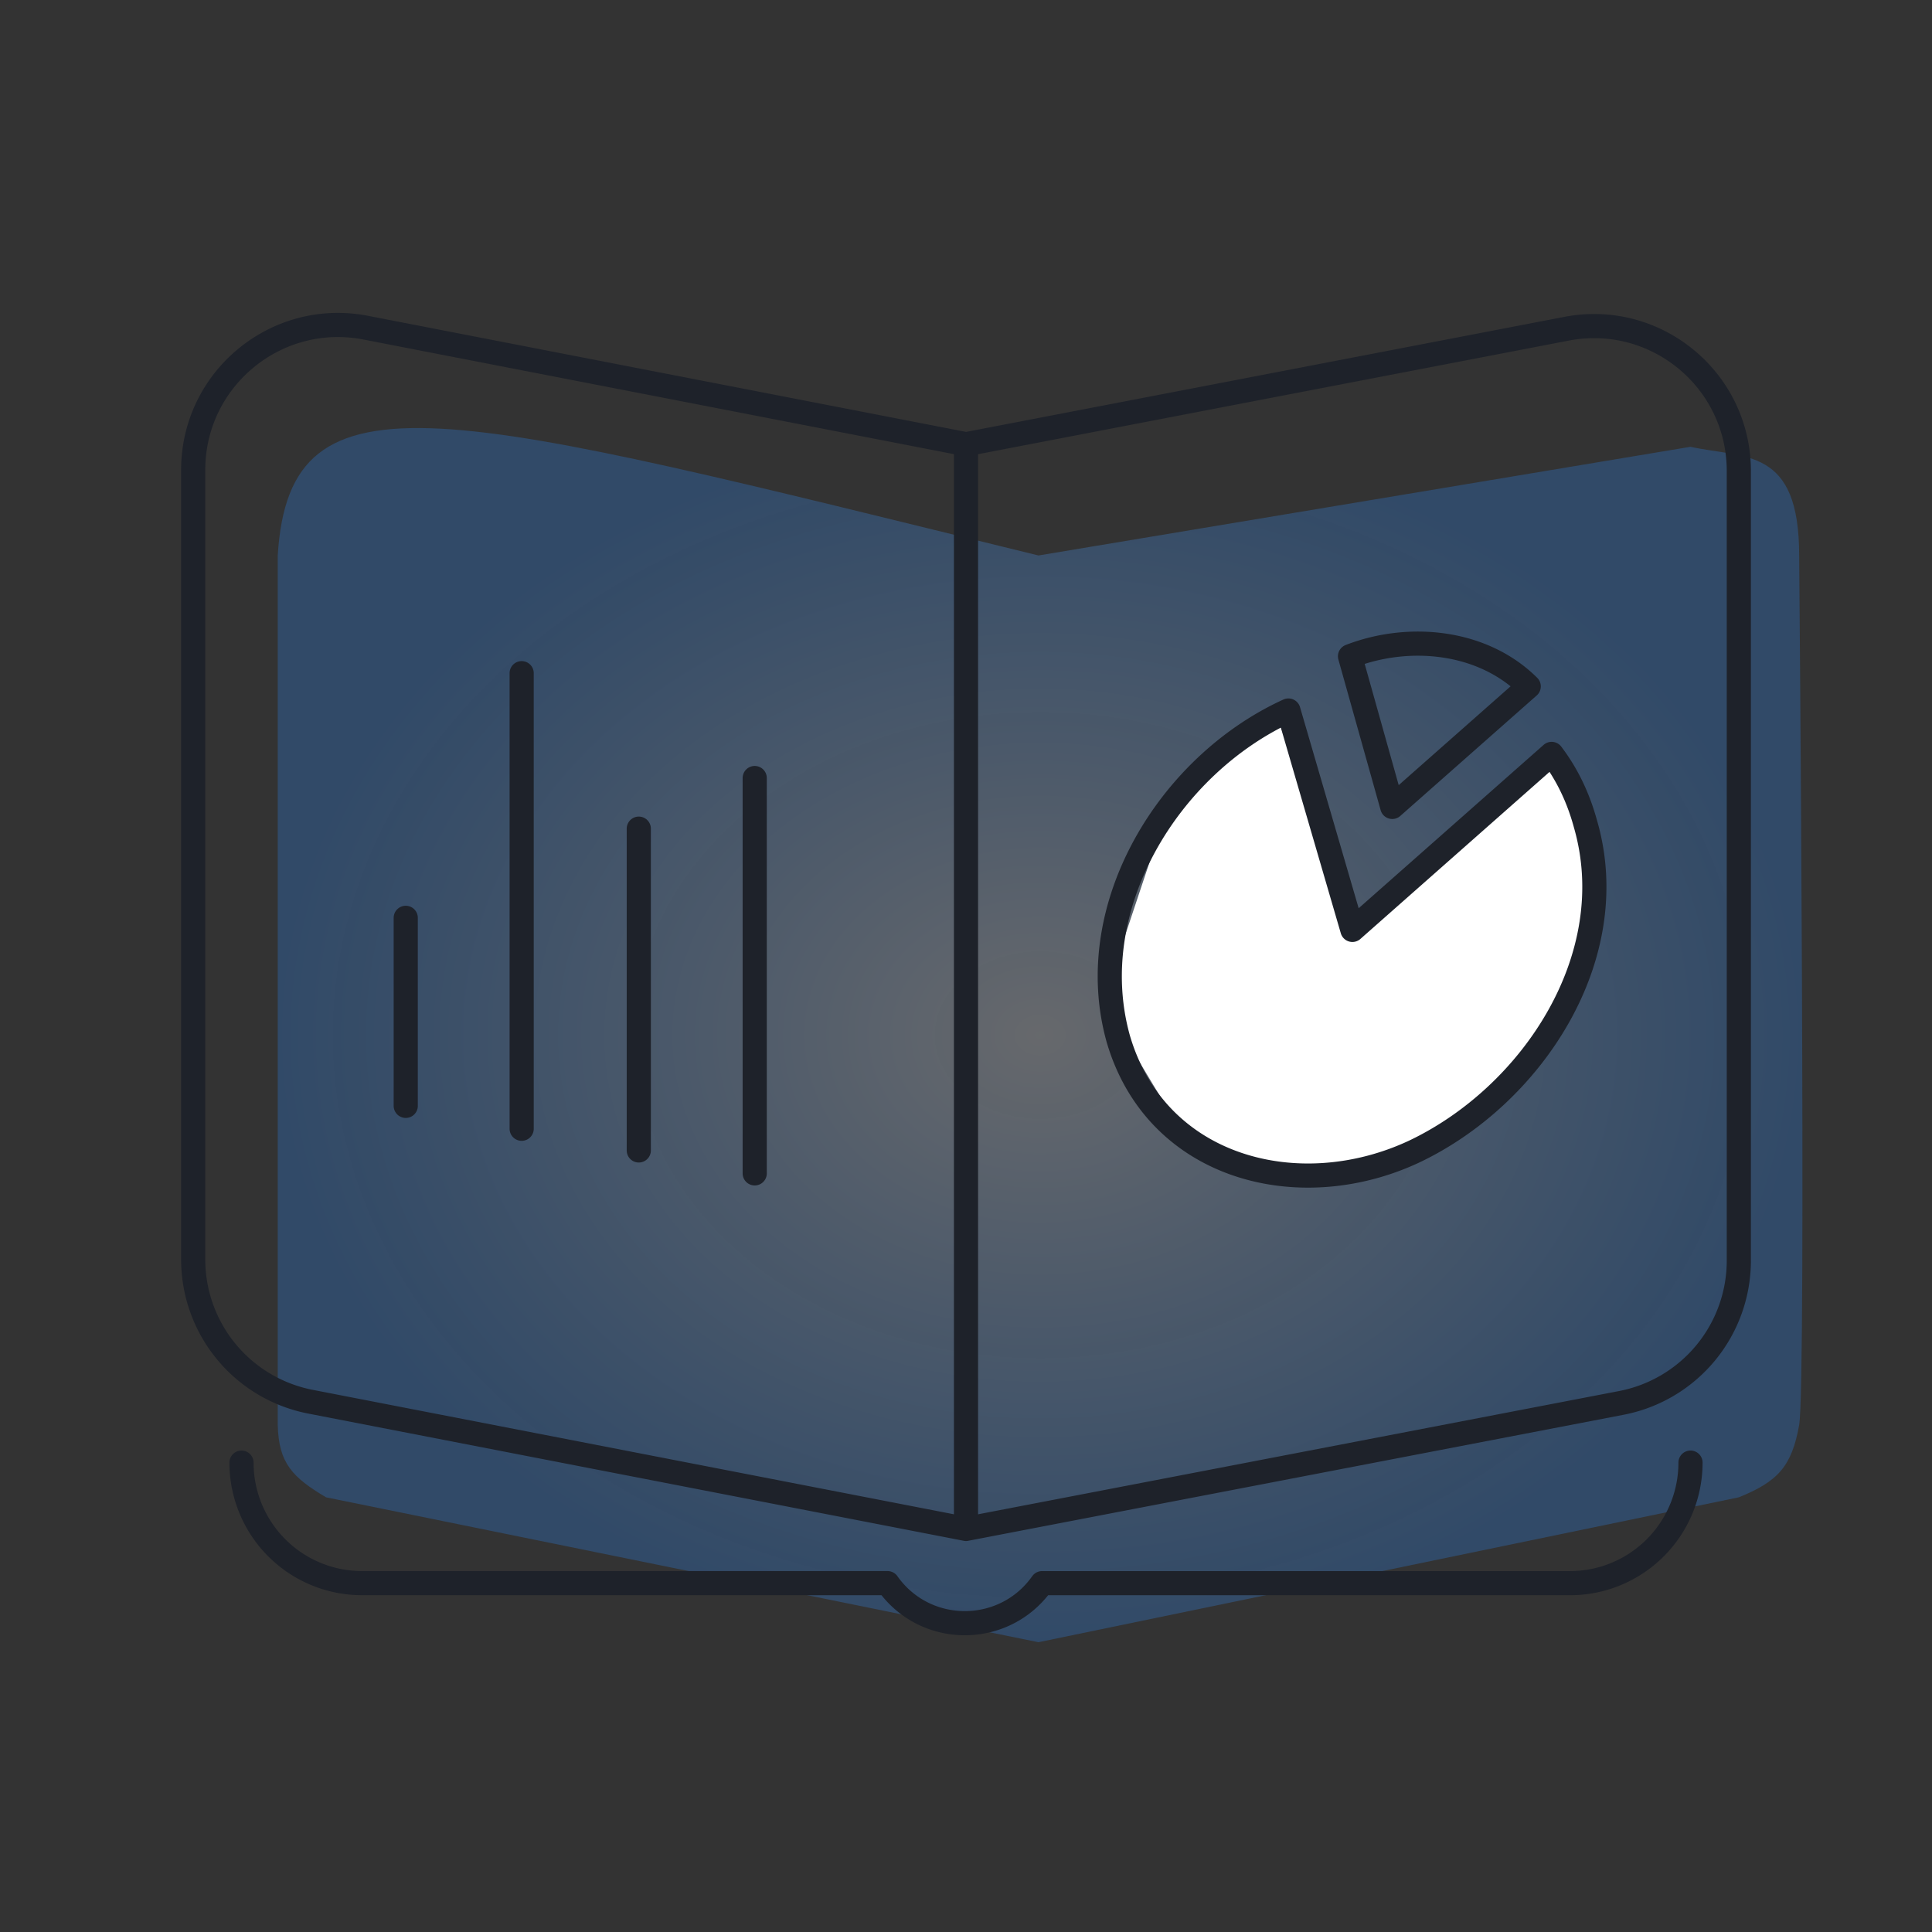
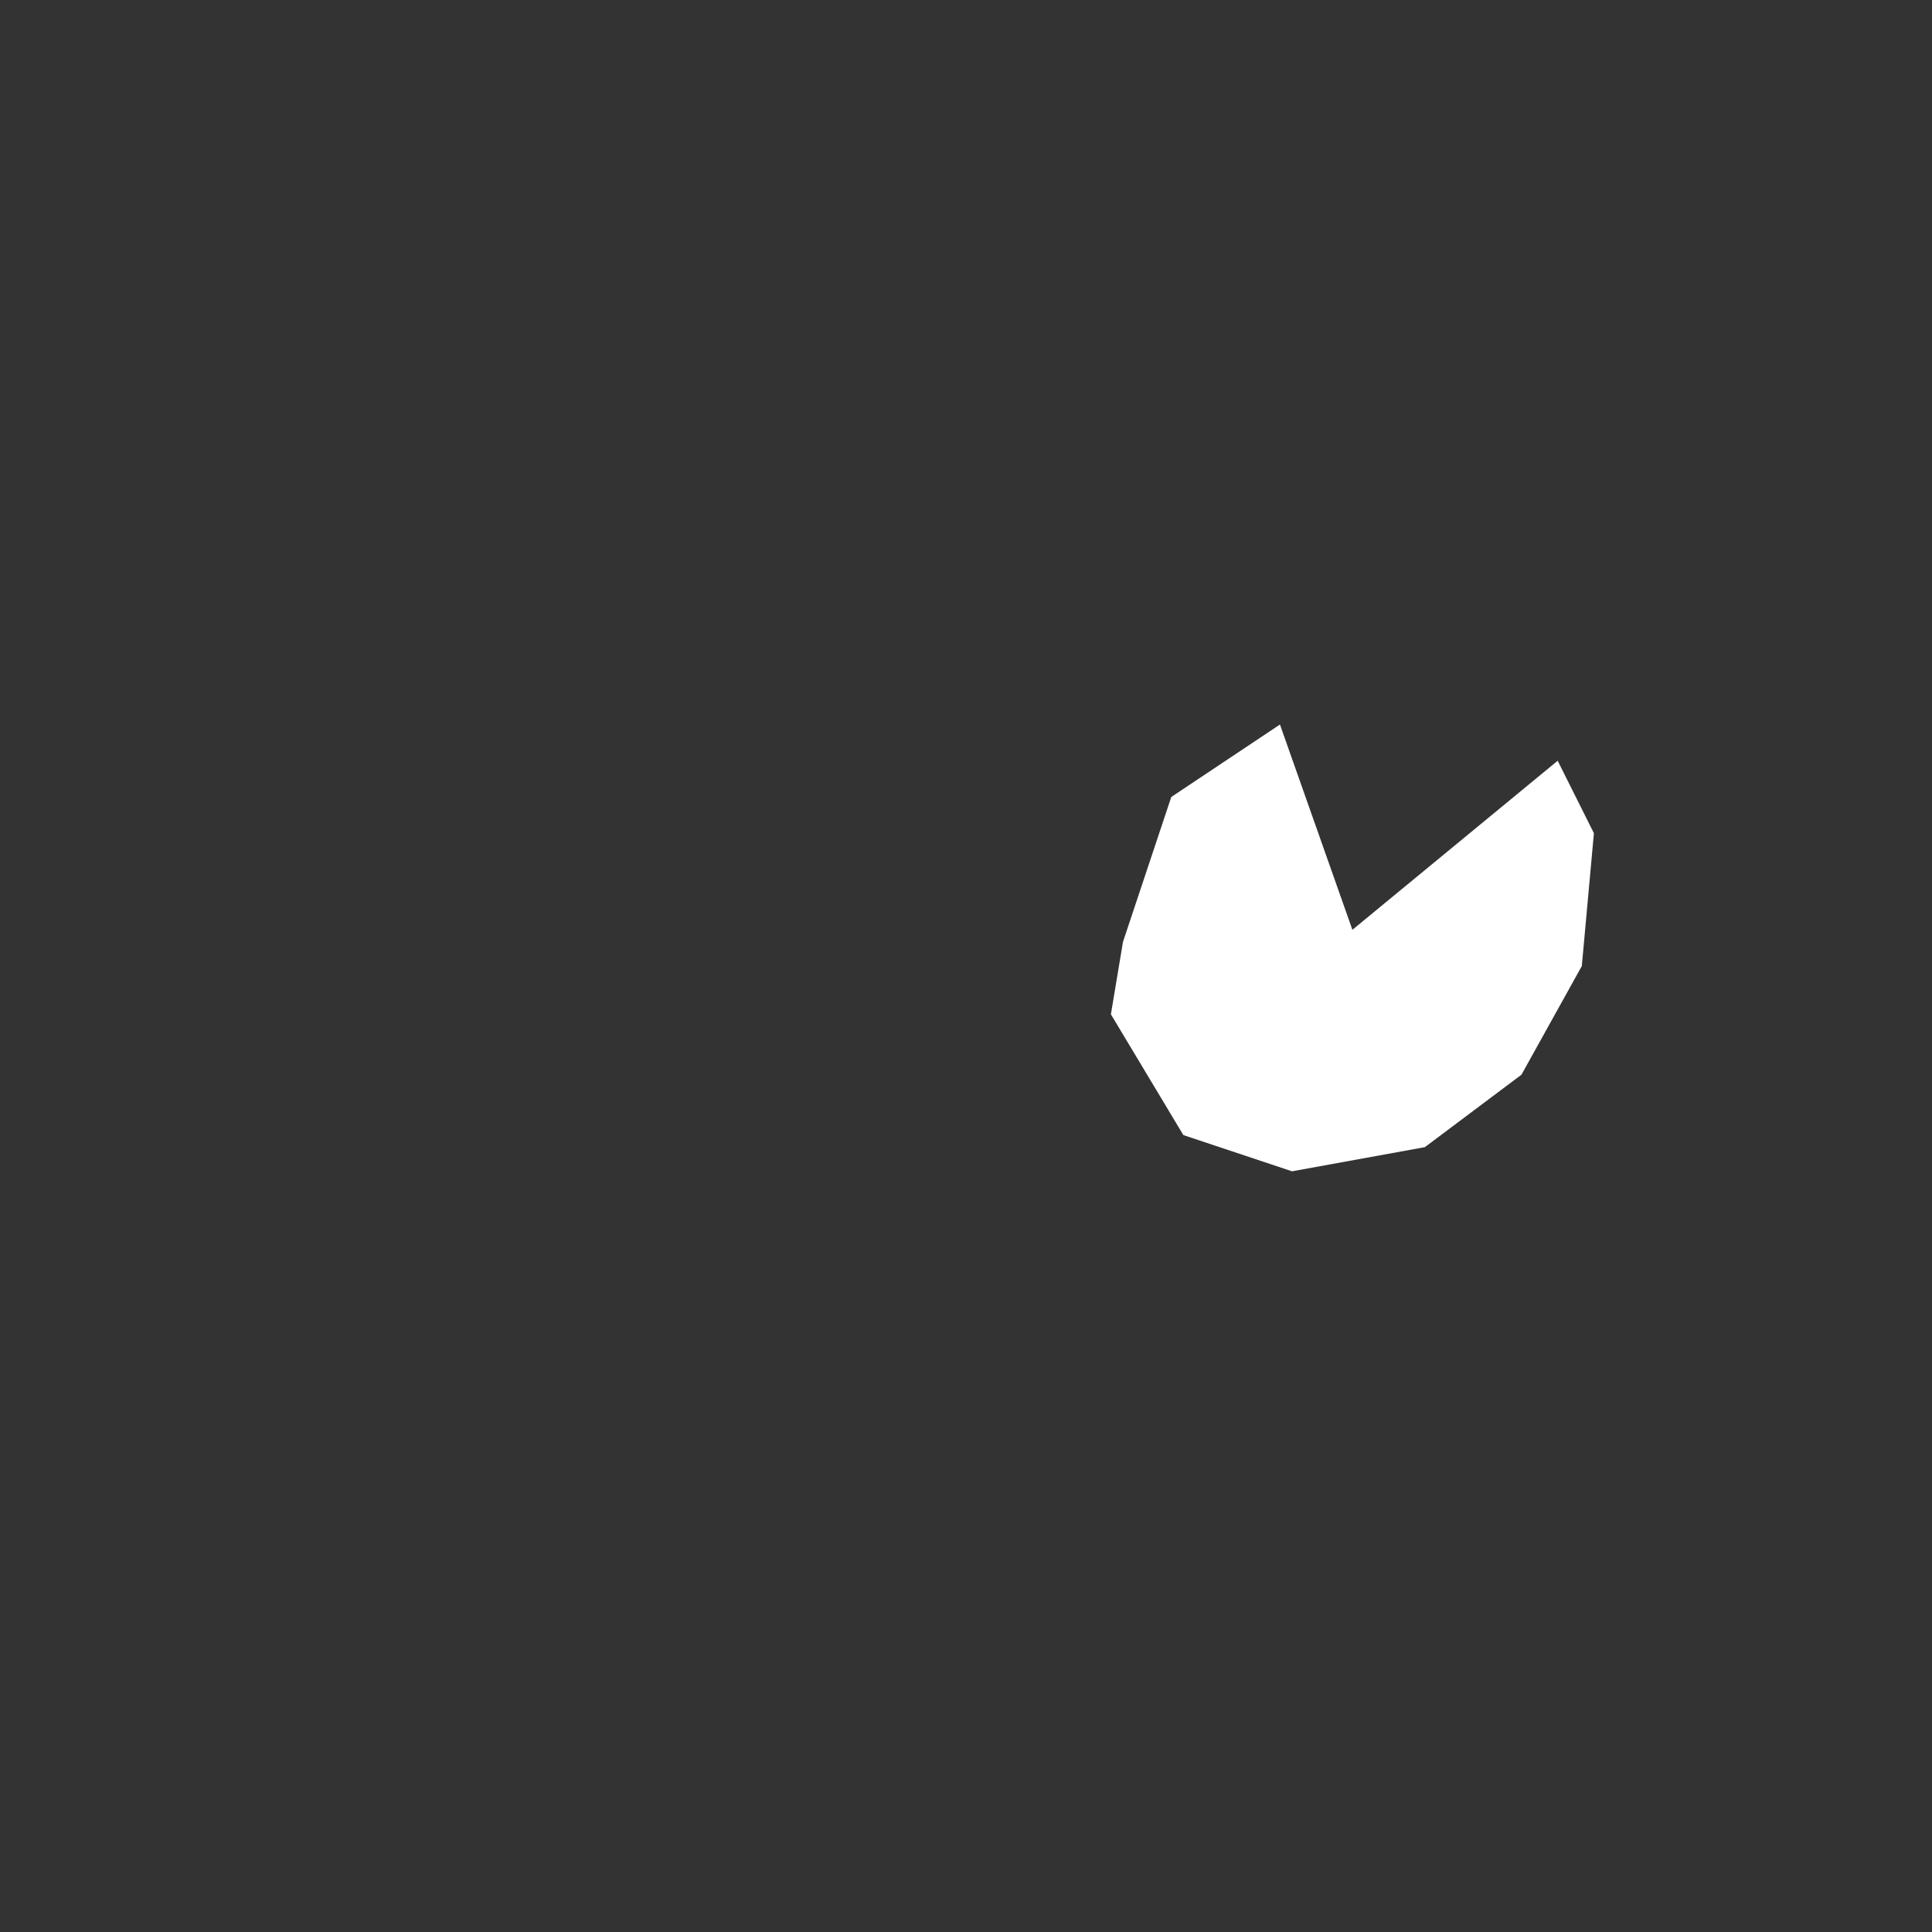
<svg xmlns="http://www.w3.org/2000/svg" width="80" height="80" fill="none">
  <rect width="100%" height="100%" fill="#333333" stroke="none" />
-   <path d="M11.5 23.001c.5-8 7-6 31.5 0l27-4.5c2.264.494 4.5 0 4.5 4.5 0 0 .304 34.29 0 36-.303 1.71-.875 2.344-2.5 3l-29 6-29.5-6c-1.381-.825-1.961-1.4-2-3v-36z" fill="url(#paint0_radial_812_9230)" />
  <path d="M53 30.001l3 8.5 8.5-7 1.5 3-.5 5.5-2.5 4.5-4 3-5.5 1-4.5-1.5-3-5 .5-3 2-6 4.5-3z" fill="#fff" />
-   <path fill-rule="evenodd" clip-rule="evenodd" d="M31.25 32.217v16.37-16.37zm-4.8 2.096v13.324-13.324zm-9.65 3.693v7.785-7.785zm4.8-10.131v18.864-18.864z" fill="#fff" />
-   <path d="M10 60.564v0a4.99 4.99 0 004.991 4.99h21.76l.034.048c1.579 2.167 4.819 2.143 6.366-.047v0H65.01A4.99 4.99 0 0070 60.564v0M40 18.393v44.916m0-44.916l-24.856-4.825C11.44 12.85 8 15.687 8 19.459v32.693a6 6 0 004.857 5.89l27.144 5.268m0-44.916l24.867-4.782c3.7-.71 7.133 2.124 7.133 5.893V52.2a6 6 0 01-4.868 5.892l-27.132 5.217m-8.75-31.092v16.37m-4.8-14.274v13.324m-9.65-9.631v7.785m4.8-17.916v18.864m31.75-17.318L56 38.505l8.25-7.287c.632.832 1.1 1.797 1.4 2.896 1.595 5.504-2.205 11.254-7.1 13.574-4.756 2.224-10.683.716-12.25-4.692-1.51-5.449 2.11-11.324 7.05-13.575zm9.95-.998l-5.65 4.99-1.75-6.238c2.434-.944 5.487-.658 7.4 1.247z" stroke="#1E222A" stroke-linecap="round" stroke-linejoin="round" />
+   <path fill-rule="evenodd" clip-rule="evenodd" d="M31.25 32.217v16.37-16.37zm-4.8 2.096v13.324-13.324zm-9.65 3.693v7.785-7.785zm4.8-10.131z" fill="#fff" />
  <defs>
    <radialGradient id="paint0_radial_812_9230" cx="0" cy="0" r="1" gradientUnits="userSpaceOnUse" gradientTransform="matrix(0 25.138 -31.567 0 43.068 42.863)">
      <stop stop-color="#C7CDD7" stop-opacity=".35" />
      <stop offset="1" stop-color="#2B7EE1" stop-opacity=".3" />
    </radialGradient>
  </defs>
</svg>